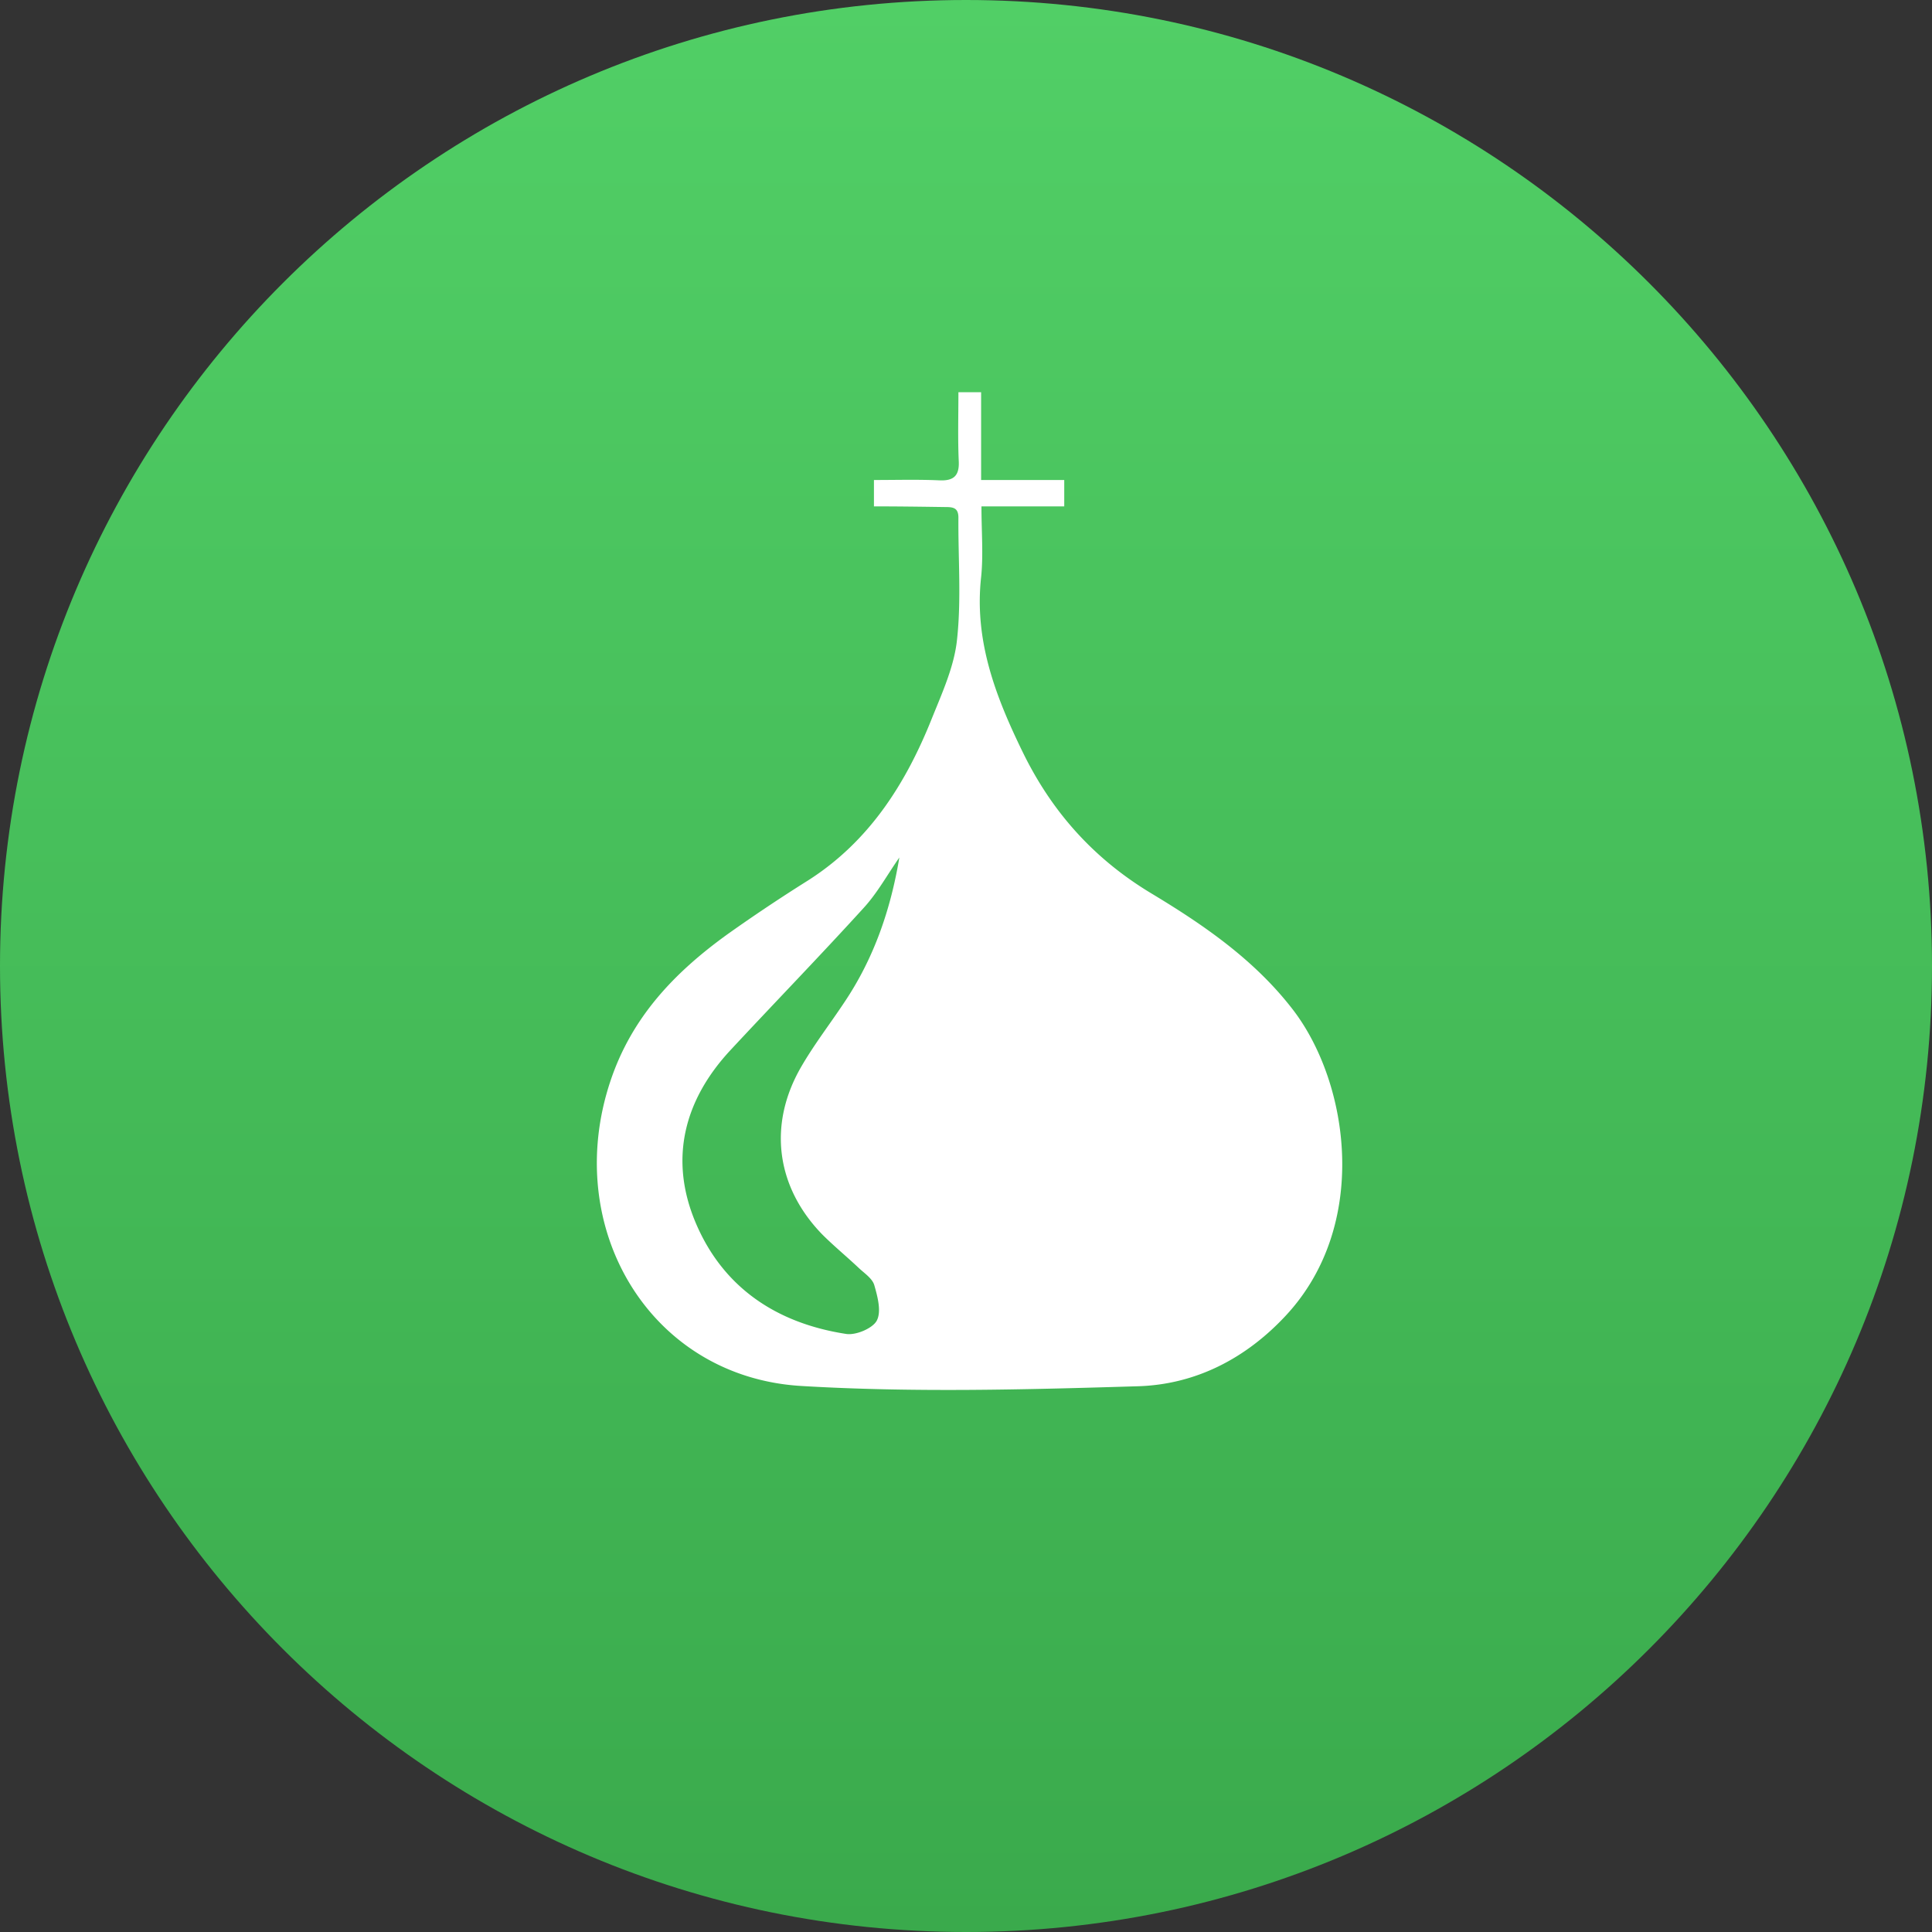
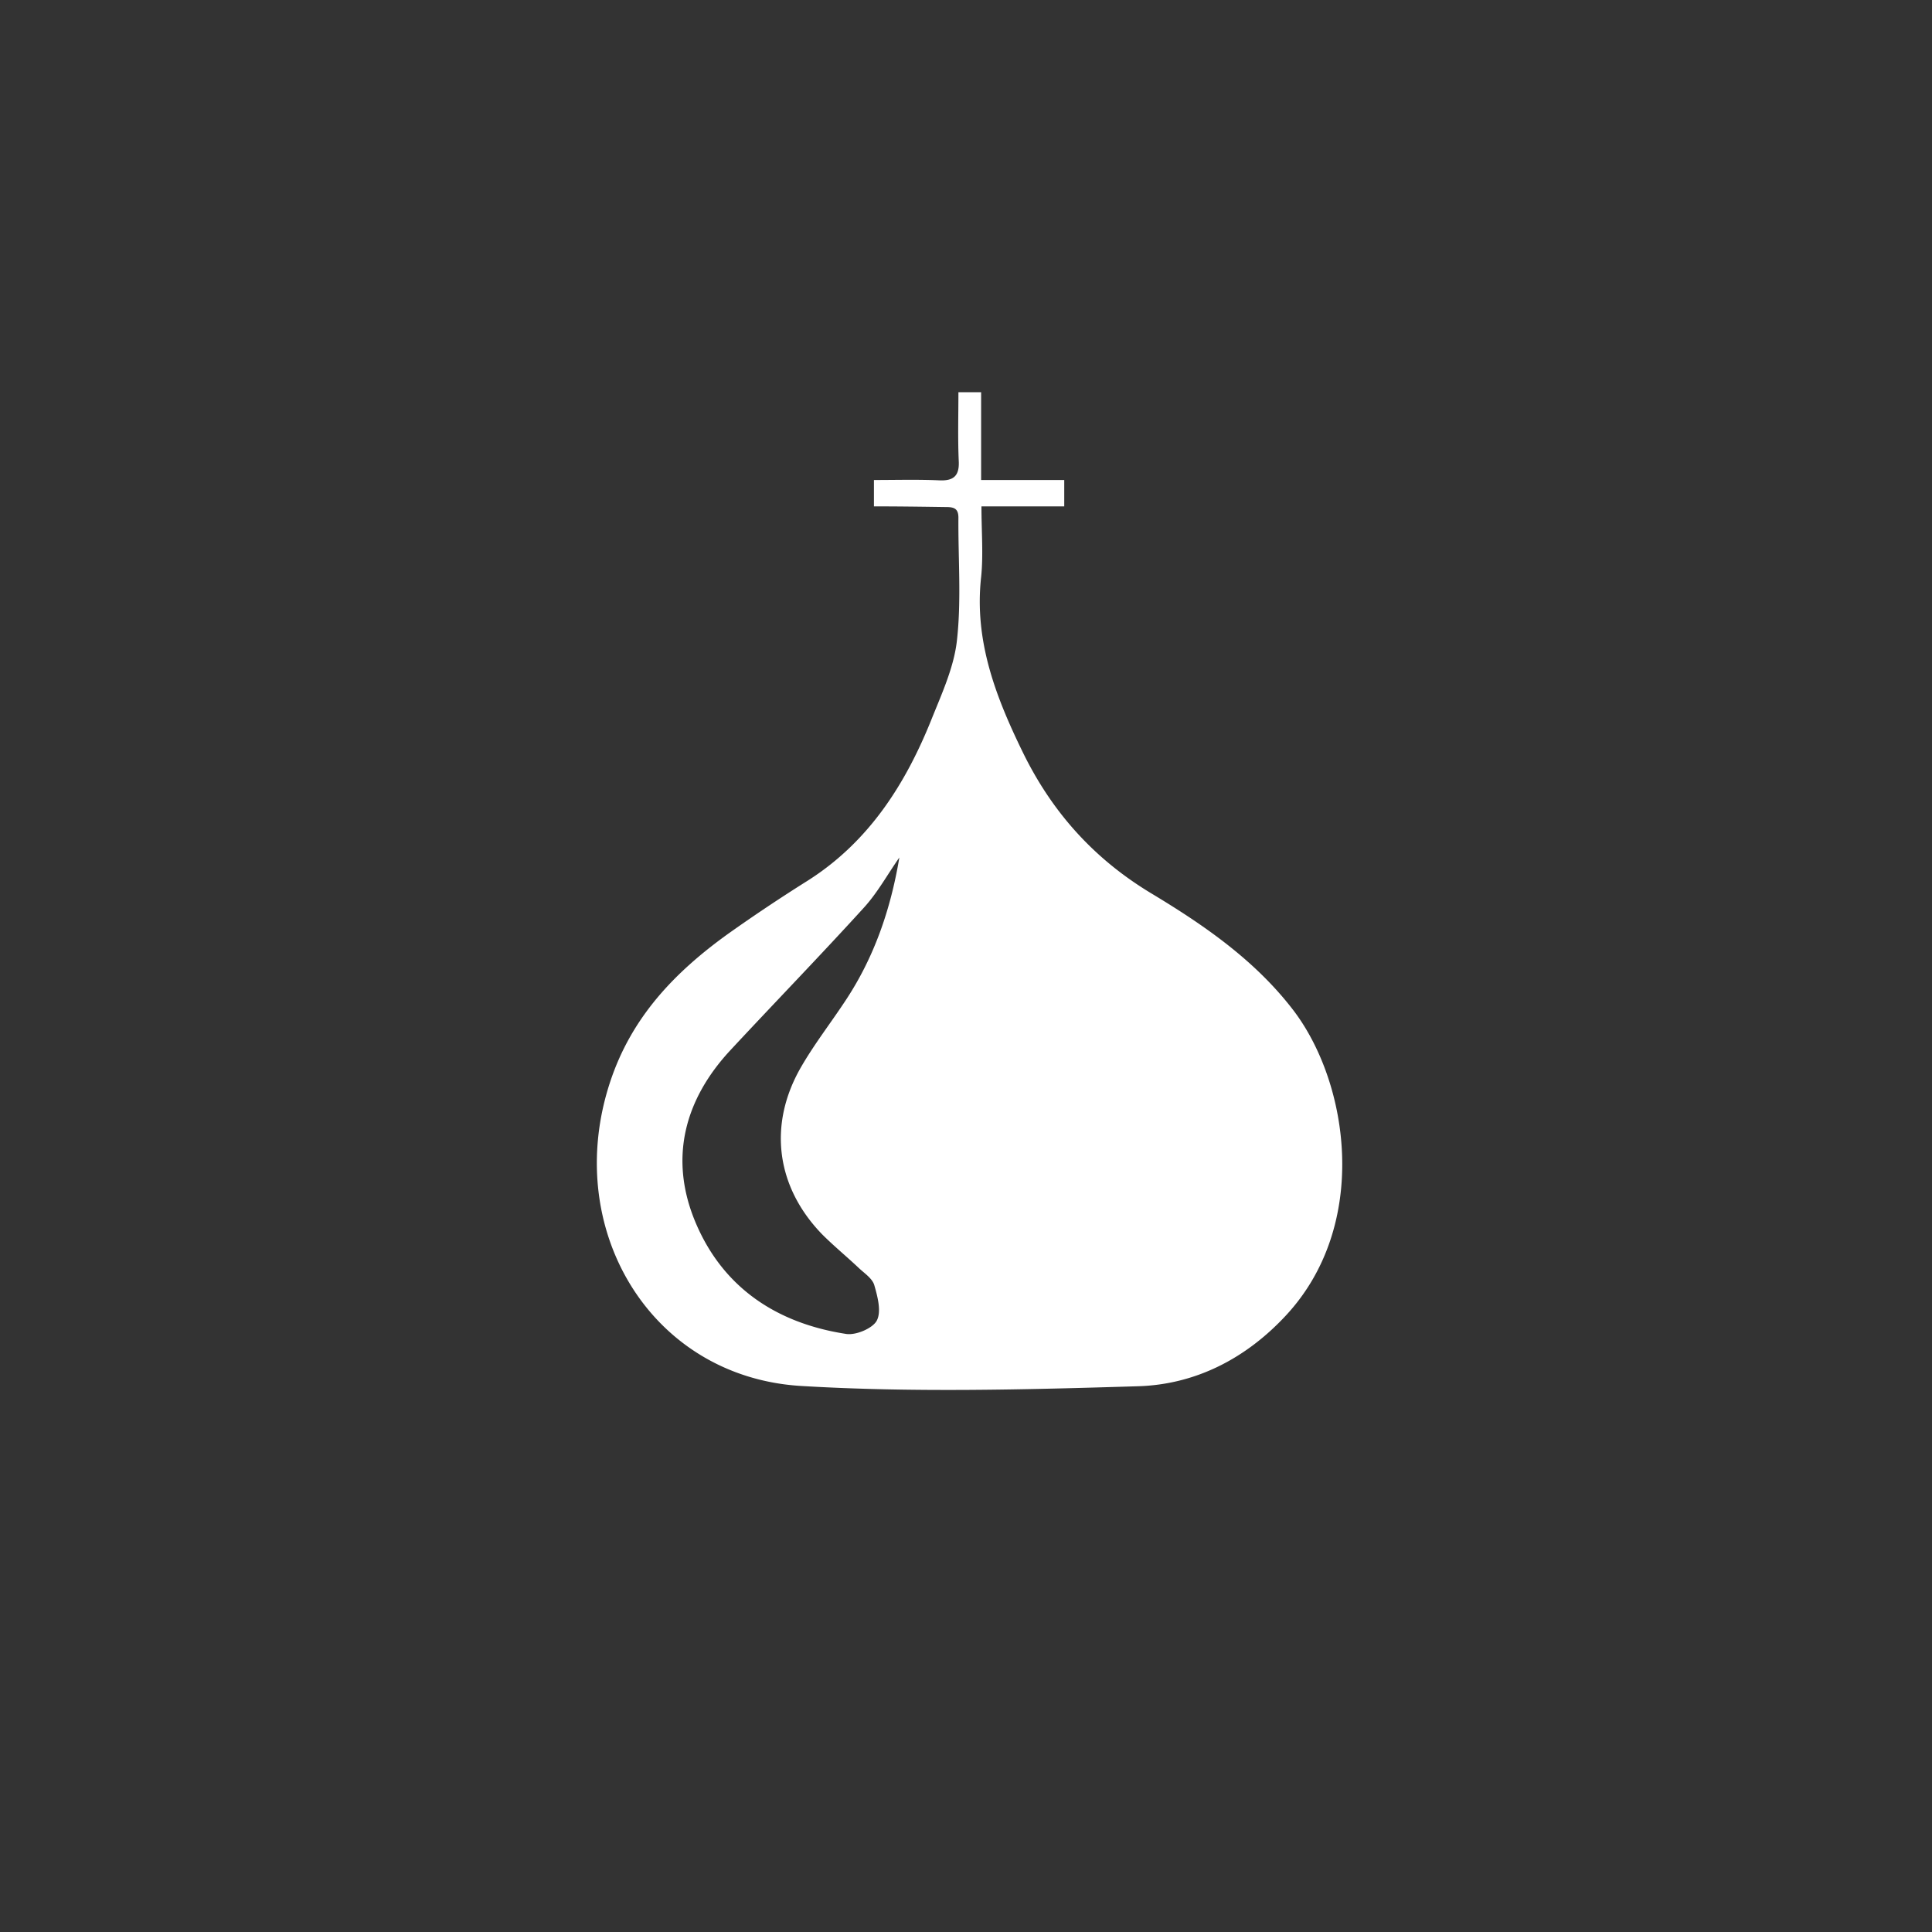
<svg xmlns="http://www.w3.org/2000/svg" width="40" height="40" viewBox="0 0 40 40">
  <rect x="0" y="0" width="40" height="40" fill="#333333" stroke="none" />
  <defs>
    <linearGradient id="ct7ja" x1="20" x2="20" y1="0" y2="40" gradientUnits="userSpaceOnUse">
      <stop offset="0" stop-color="#51cf66" />
      <stop offset="1" stop-color="#3aaa4c" />
    </linearGradient>
  </defs>
  <g>
    <g>
      <g>
-         <path fill="url(#ct7ja)" d="M0 20C0 8.956 8.954 0 20 0s20 8.955 20 20c0 11.046-8.954 20-20 20S0 31.047 0 20z" />
-       </g>
+         </g>
      <g>
        <path fill="#fff" d="M18.62 17.754zm0 0c-.18 1.078-.526 2.087-1.14 3-.298.449-.63.877-.9 1.347-.683 1.19-.51 2.475.443 3.456.242.242.512.463.76.698.118.11.277.214.318.352.07.242.152.553.049.74-.09.159-.436.304-.636.27-1.438-.222-2.55-.961-3.117-2.316-.546-1.306-.235-2.53.733-3.566.912-.981 1.852-1.949 2.757-2.944.283-.311.49-.691.733-1.037zm-.526-7.27c.505 0 .989.007 1.486.014.16 0 .263.02.263.22-.007.837.062 1.687-.028 2.516-.055.553-.304 1.1-.518 1.631-.54 1.355-1.3 2.558-2.571 3.366a34.88 34.88 0 0 0-1.666 1.113c-1.092.788-1.983 1.714-2.425 3.048-1.01 3.04.829 6.116 3.953 6.303 2.315.138 4.644.076 6.966.006 1.196-.034 2.24-.573 3.069-1.465 1.741-1.873 1.313-4.803.152-6.323-.795-1.037-1.852-1.763-2.944-2.42-1.19-.718-2.053-1.686-2.654-2.916-.56-1.147-1.01-2.308-.864-3.628.048-.463.007-.94.007-1.465h1.714v-.546h-1.721V8.12h-.47c0 .49-.014.96.007 1.43.014.298-.104.409-.401.395-.45-.02-.892-.007-1.355-.007v.546z" />
      </g>
    </g>
  </g>
</svg>